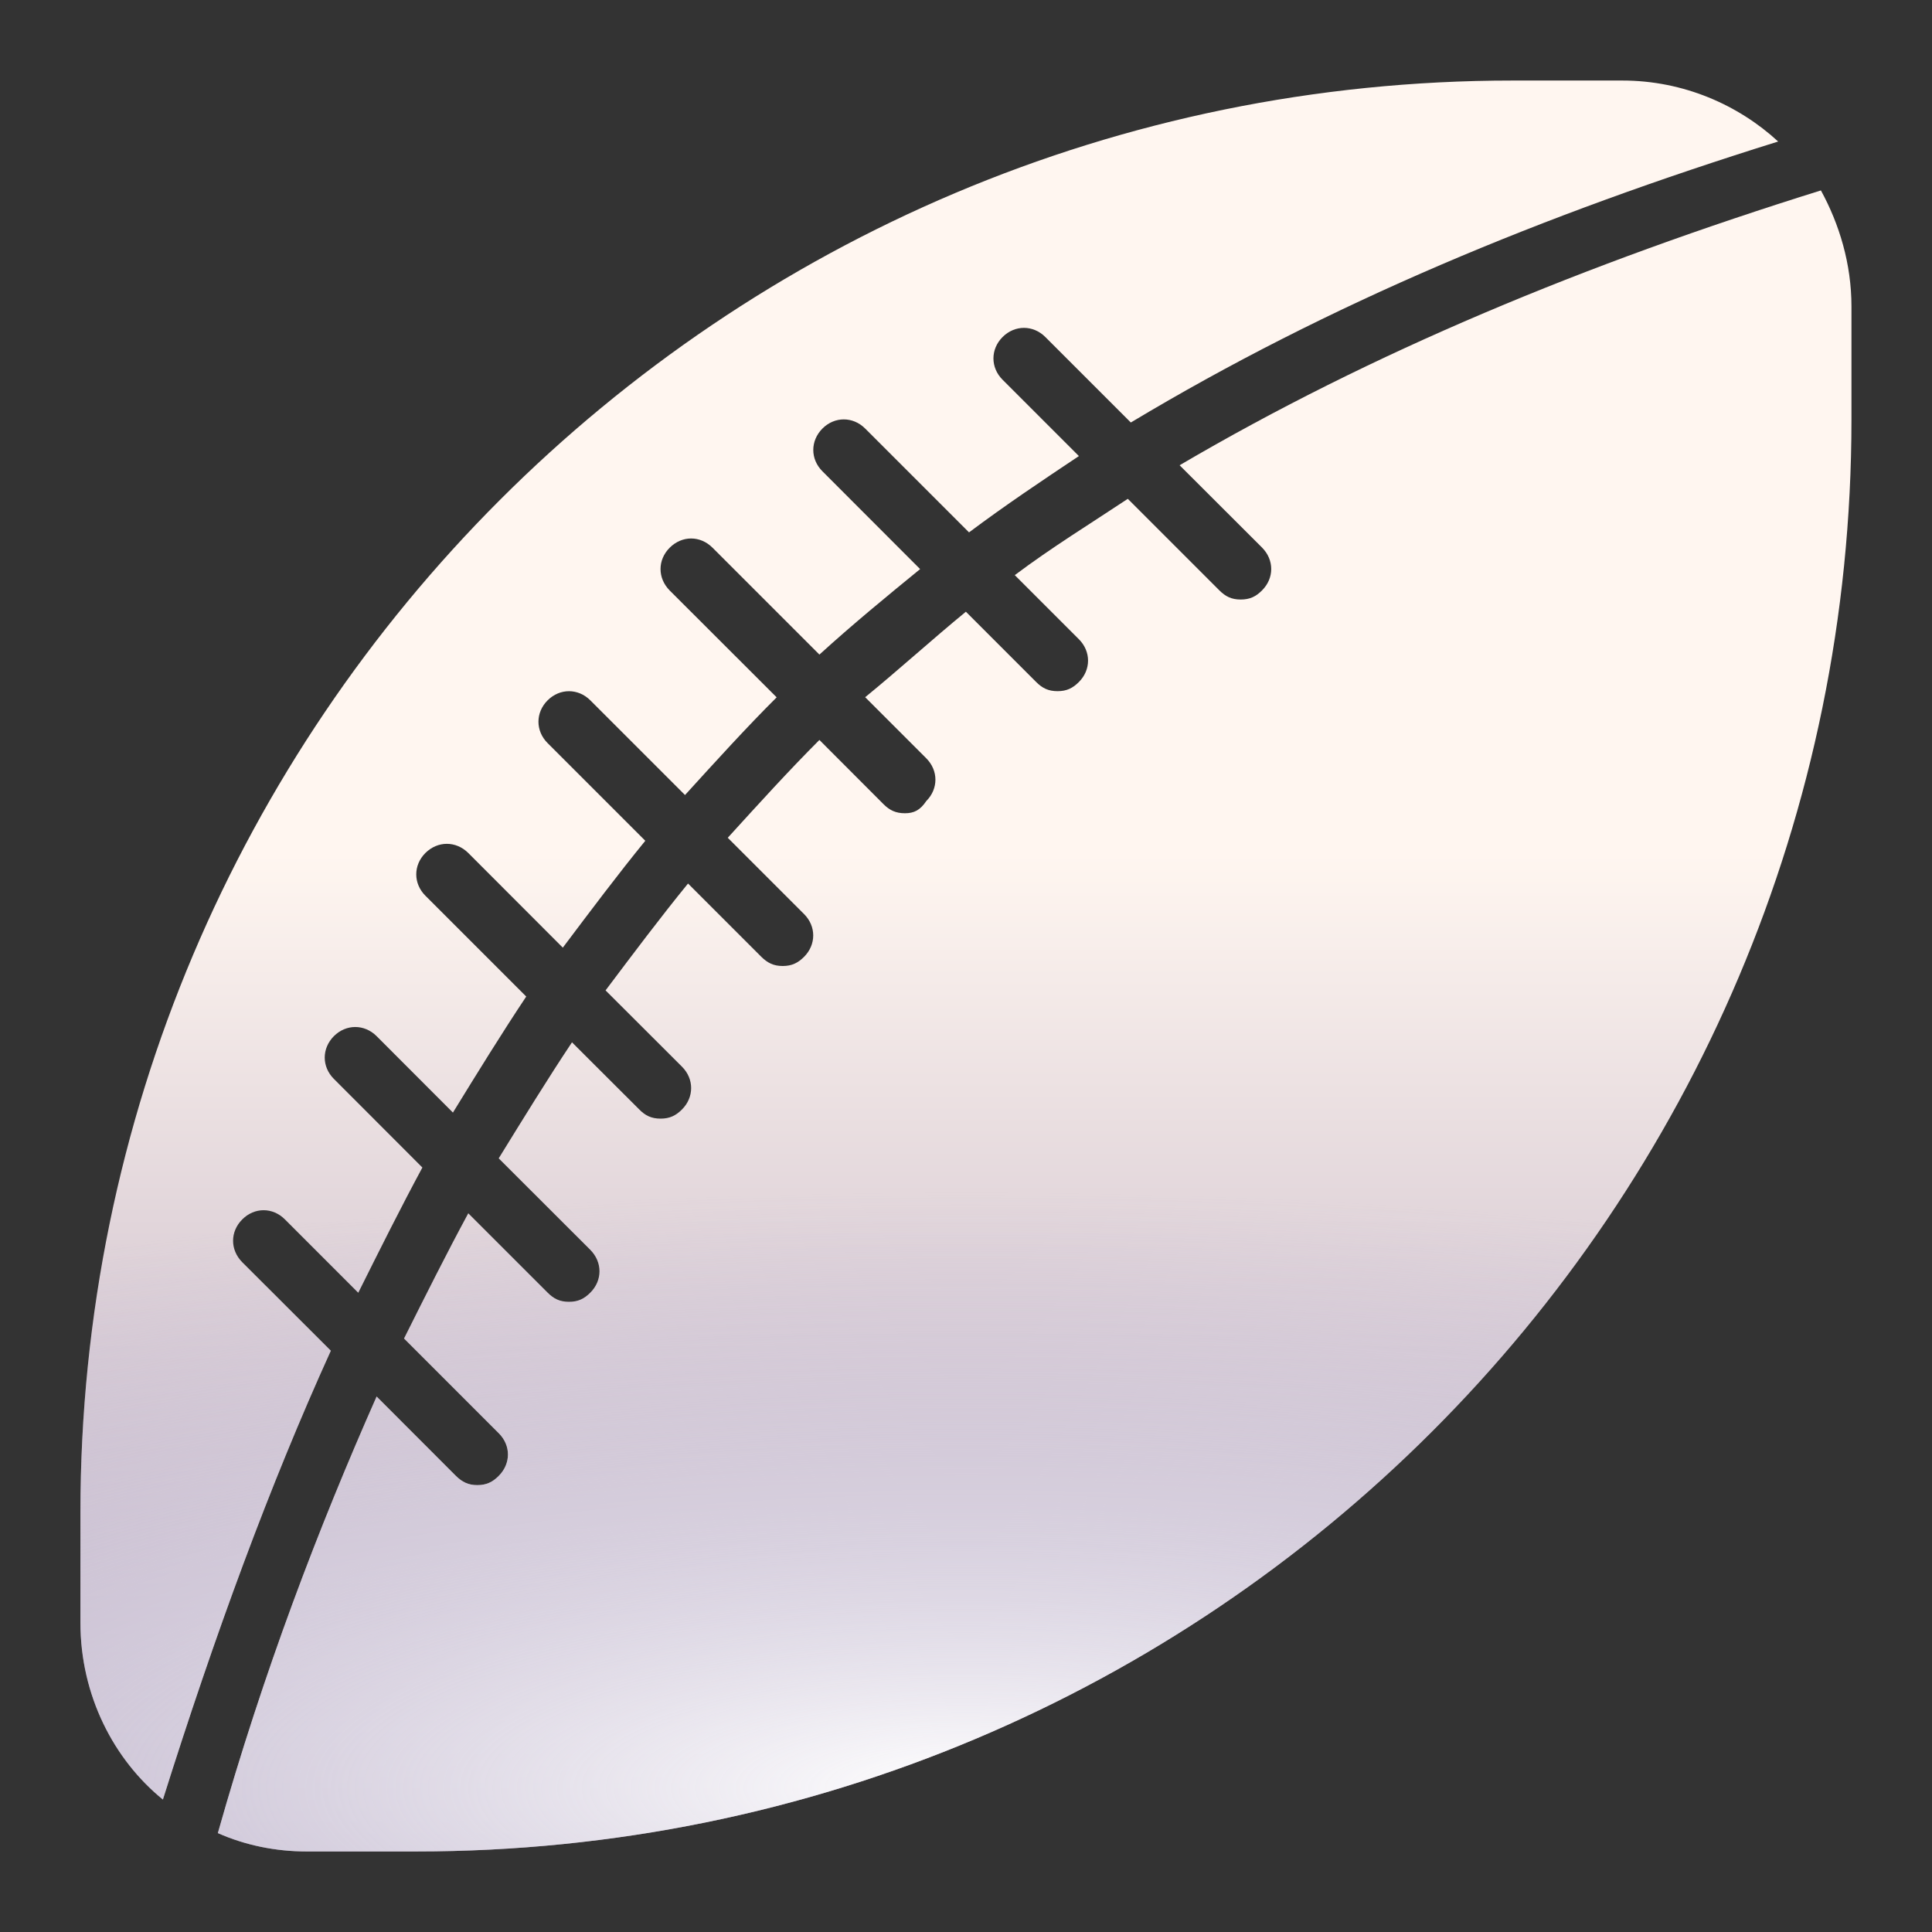
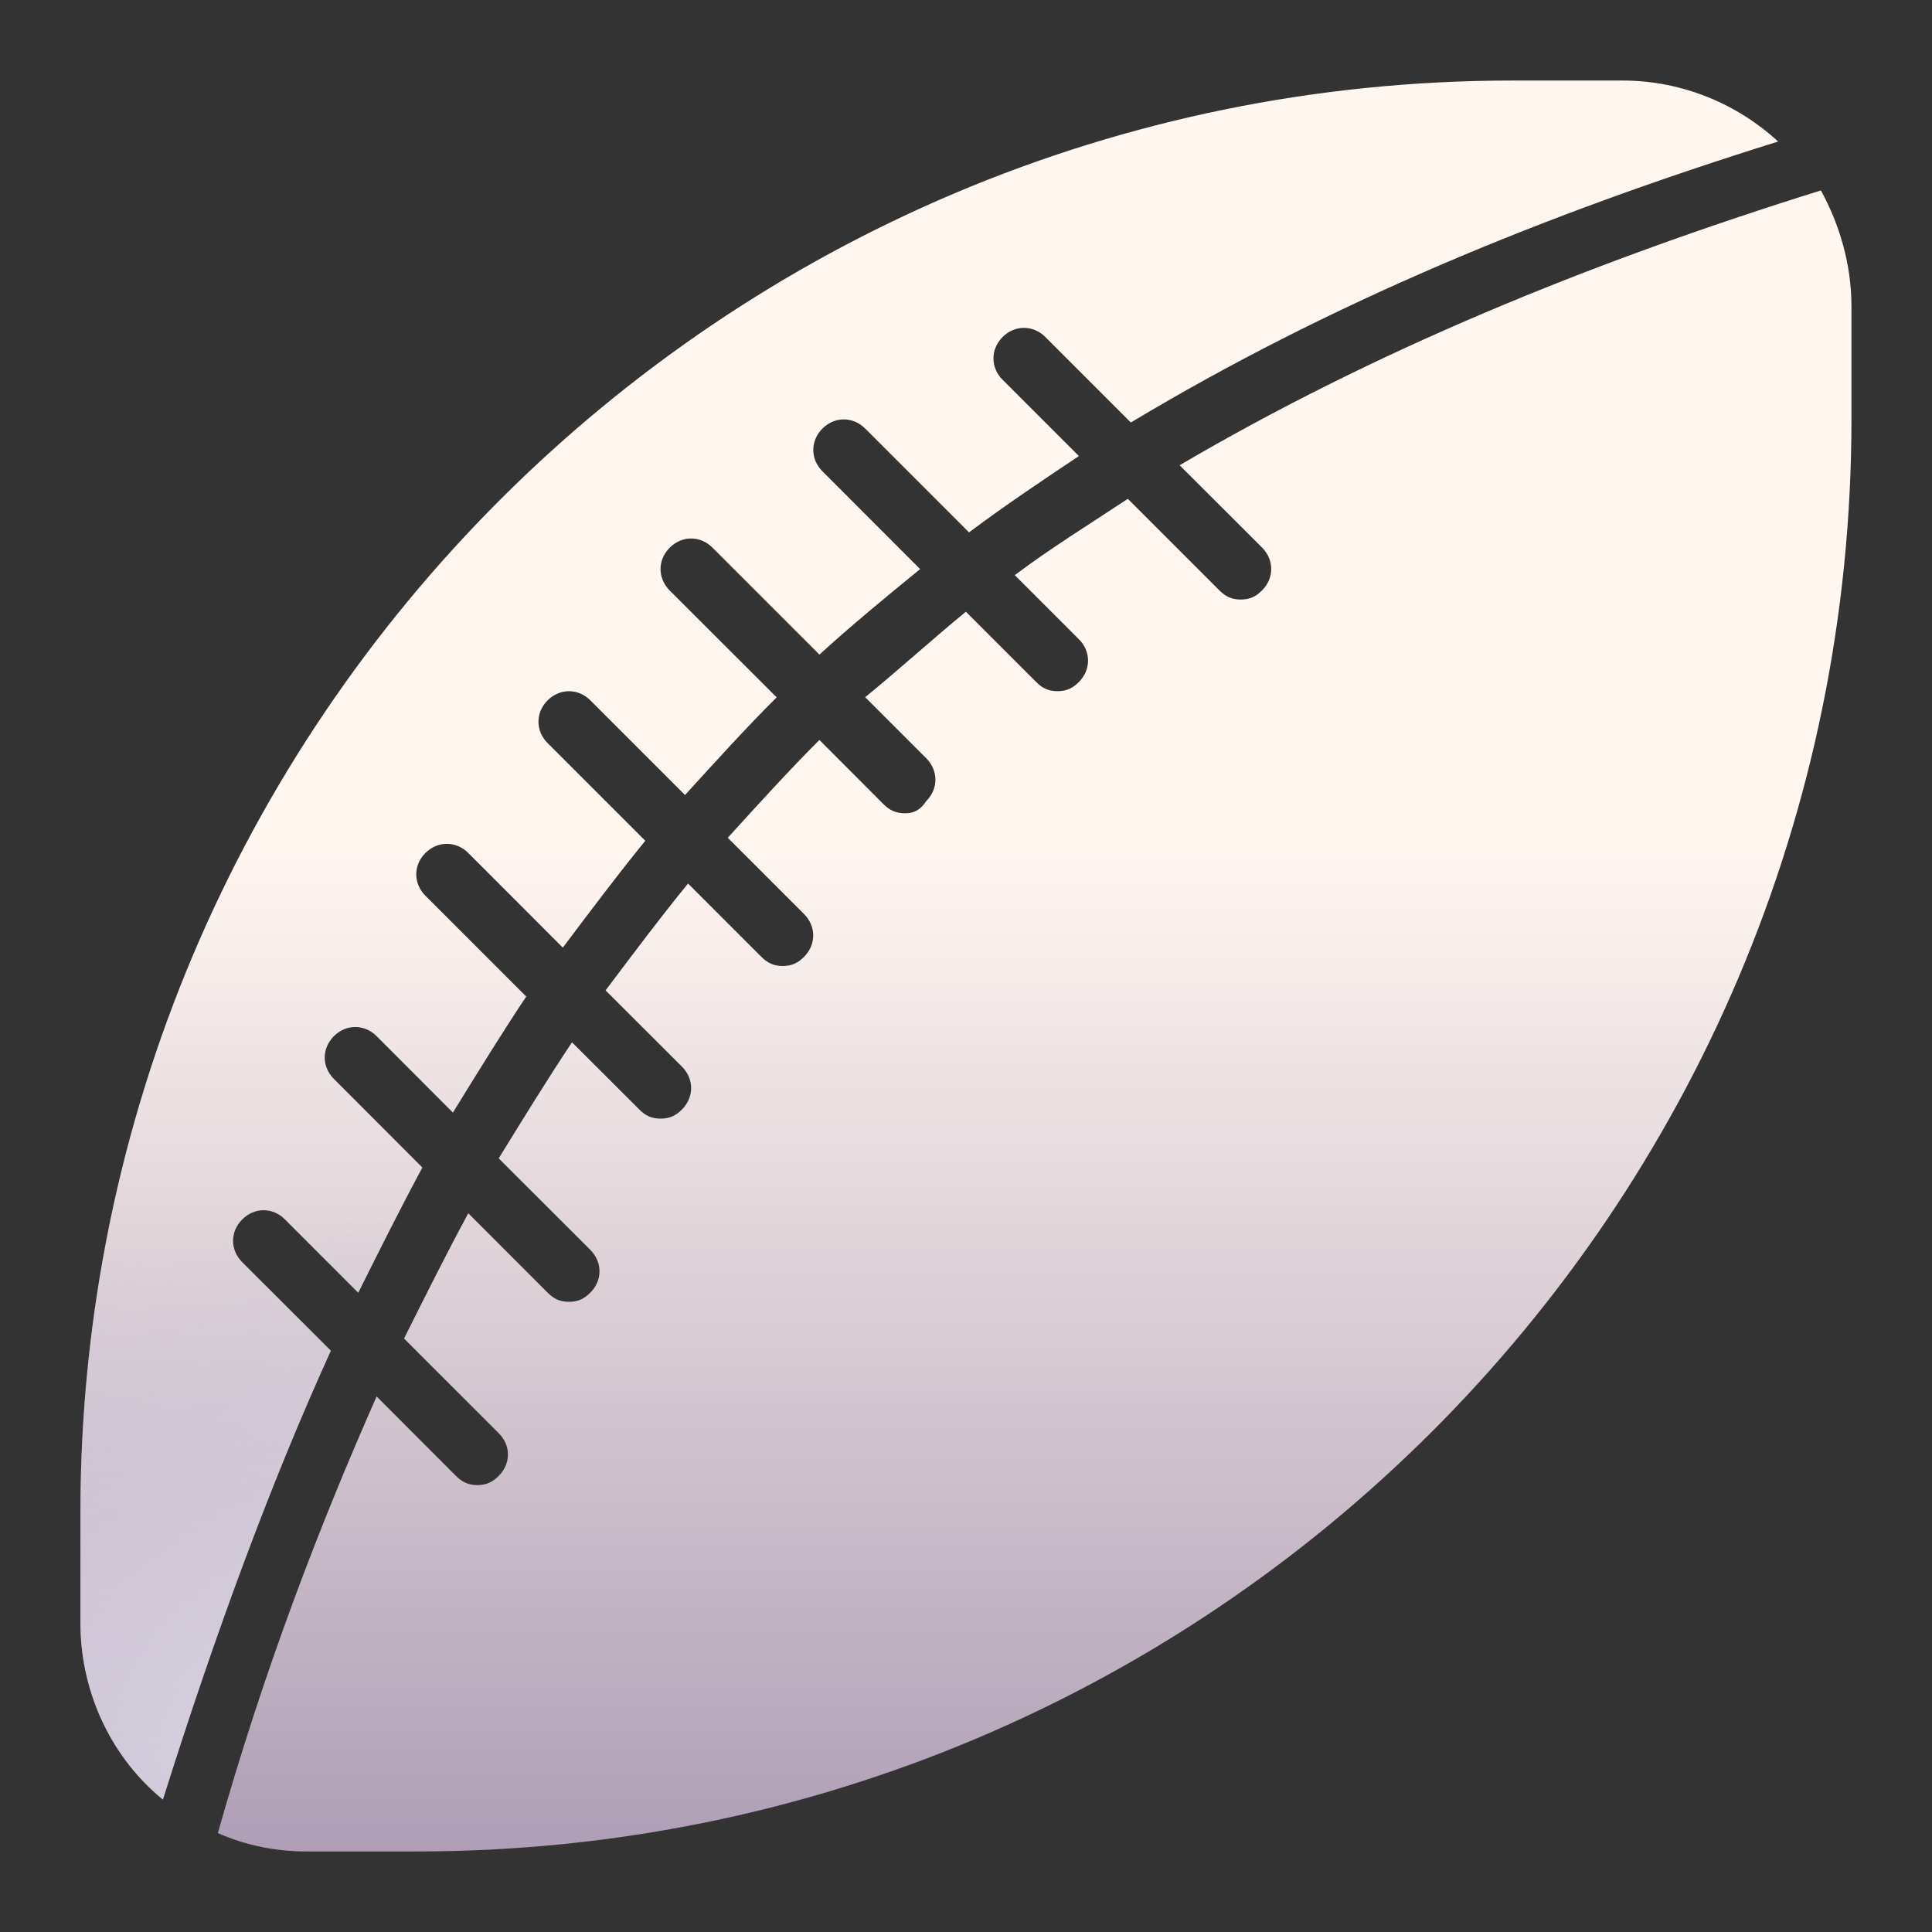
<svg xmlns="http://www.w3.org/2000/svg" width="16" height="16" viewBox="0 0 16 16" fill="none">
  <rect x="0" y="0" width="16" height="16" fill="#333333" stroke="none" />
  <g clip-path="url(#clip0_100328_162242)">
    <g clip-path="url(#clip1_100328_162242)">
      <path d="M1.349 14.903C1.779 13.538 2.234 12.299 2.74 11.186L2.006 10.453C1.905 10.351 1.905 10.2 2.006 10.099C2.107 9.997 2.259 9.997 2.36 10.099L2.967 10.706C3.144 10.351 3.321 9.997 3.498 9.669L2.765 8.935C2.664 8.834 2.664 8.683 2.765 8.581C2.866 8.48 3.018 8.48 3.119 8.581L3.751 9.214C3.953 8.885 4.156 8.556 4.358 8.253L3.523 7.418C3.422 7.317 3.422 7.165 3.523 7.064C3.625 6.963 3.776 6.963 3.878 7.064L4.661 7.848C4.889 7.545 5.117 7.241 5.344 6.963L4.535 6.154C4.434 6.053 4.434 5.901 4.535 5.8C4.636 5.699 4.788 5.699 4.889 5.8L5.673 6.584C5.926 6.306 6.179 6.027 6.432 5.775L5.546 4.89C5.445 4.788 5.445 4.637 5.546 4.536C5.648 4.434 5.799 4.434 5.901 4.536L6.786 5.421C7.064 5.168 7.342 4.94 7.62 4.713L6.811 3.903C6.71 3.802 6.71 3.651 6.811 3.549C6.912 3.448 7.064 3.448 7.165 3.549L8.025 4.409C8.328 4.182 8.632 3.979 8.935 3.777L8.303 3.145C8.202 3.044 8.202 2.892 8.303 2.791C8.404 2.69 8.556 2.69 8.657 2.791L9.365 3.499C11.008 2.513 12.779 1.779 14.726 1.172C14.397 0.869 13.942 0.667 13.436 0.667H12.526C5.976 0.667 0.666 5.977 0.666 12.526V13.437C0.666 14.043 0.944 14.574 1.349 14.903Z" fill="url(#paint0_linear_100328_162242)" />
      <path d="M1.349 14.903C1.779 13.538 2.234 12.299 2.74 11.186L2.006 10.453C1.905 10.351 1.905 10.2 2.006 10.099C2.107 9.997 2.259 9.997 2.36 10.099L2.967 10.706C3.144 10.351 3.321 9.997 3.498 9.669L2.765 8.935C2.664 8.834 2.664 8.683 2.765 8.581C2.866 8.48 3.018 8.48 3.119 8.581L3.751 9.214C3.953 8.885 4.156 8.556 4.358 8.253L3.523 7.418C3.422 7.317 3.422 7.165 3.523 7.064C3.625 6.963 3.776 6.963 3.878 7.064L4.661 7.848C4.889 7.545 5.117 7.241 5.344 6.963L4.535 6.154C4.434 6.053 4.434 5.901 4.535 5.8C4.636 5.699 4.788 5.699 4.889 5.8L5.673 6.584C5.926 6.306 6.179 6.027 6.432 5.775L5.546 4.89C5.445 4.788 5.445 4.637 5.546 4.536C5.648 4.434 5.799 4.434 5.901 4.536L6.786 5.421C7.064 5.168 7.342 4.94 7.62 4.713L6.811 3.903C6.71 3.802 6.71 3.651 6.811 3.549C6.912 3.448 7.064 3.448 7.165 3.549L8.025 4.409C8.328 4.182 8.632 3.979 8.935 3.777L8.303 3.145C8.202 3.044 8.202 2.892 8.303 2.791C8.404 2.69 8.556 2.69 8.657 2.791L9.365 3.499C11.008 2.513 12.779 1.779 14.726 1.172C14.397 0.869 13.942 0.667 13.436 0.667H12.526C5.976 0.667 0.666 5.977 0.666 12.526V13.437C0.666 14.043 0.944 14.574 1.349 14.903Z" fill="url(#paint1_radial_100328_162242)" />
      <path d="M9.769 3.853L10.452 4.535C10.553 4.637 10.553 4.788 10.452 4.889C10.402 4.94 10.351 4.965 10.275 4.965C10.199 4.965 10.149 4.94 10.098 4.889L9.34 4.131C9.036 4.333 8.707 4.535 8.404 4.763L8.935 5.294C9.036 5.395 9.036 5.547 8.935 5.648C8.884 5.699 8.834 5.724 8.758 5.724C8.682 5.724 8.632 5.699 8.581 5.648L7.999 5.066C7.721 5.294 7.443 5.547 7.165 5.774L7.671 6.28C7.772 6.381 7.772 6.533 7.671 6.634C7.62 6.71 7.569 6.735 7.494 6.735C7.418 6.735 7.367 6.71 7.317 6.66L6.786 6.128C6.533 6.381 6.28 6.66 6.027 6.938L6.659 7.57C6.76 7.671 6.76 7.823 6.659 7.924C6.609 7.974 6.558 8 6.482 8C6.406 8 6.356 7.974 6.305 7.924L5.698 7.317C5.471 7.595 5.243 7.899 5.015 8.202L5.648 8.834C5.749 8.935 5.749 9.087 5.648 9.188C5.597 9.239 5.546 9.264 5.471 9.264C5.395 9.264 5.344 9.239 5.294 9.188L4.737 8.632C4.535 8.935 4.333 9.264 4.13 9.593L4.889 10.351C4.99 10.453 4.99 10.604 4.889 10.705C4.838 10.756 4.788 10.781 4.712 10.781C4.636 10.781 4.586 10.756 4.535 10.705L3.878 10.048C3.7 10.377 3.523 10.731 3.346 11.085L4.13 11.869C4.232 11.97 4.232 12.121 4.13 12.223C4.08 12.273 4.029 12.299 3.953 12.299C3.878 12.299 3.827 12.273 3.776 12.223L3.119 11.565C2.638 12.652 2.183 13.841 1.804 15.181C2.032 15.282 2.284 15.333 2.537 15.333H3.448C10.022 15.333 15.333 10.023 15.333 3.473V2.538C15.333 2.184 15.232 1.855 15.08 1.577C13.133 2.184 11.363 2.917 9.769 3.853Z" fill="url(#paint2_linear_100328_162242)" />
-       <path d="M9.769 3.853L10.452 4.535C10.553 4.637 10.553 4.788 10.452 4.889C10.402 4.94 10.351 4.965 10.275 4.965C10.199 4.965 10.149 4.94 10.098 4.889L9.34 4.131C9.036 4.333 8.707 4.535 8.404 4.763L8.935 5.294C9.036 5.395 9.036 5.547 8.935 5.648C8.884 5.699 8.834 5.724 8.758 5.724C8.682 5.724 8.632 5.699 8.581 5.648L7.999 5.066C7.721 5.294 7.443 5.547 7.165 5.774L7.671 6.28C7.772 6.381 7.772 6.533 7.671 6.634C7.62 6.71 7.569 6.735 7.494 6.735C7.418 6.735 7.367 6.71 7.317 6.66L6.786 6.128C6.533 6.381 6.28 6.66 6.027 6.938L6.659 7.57C6.76 7.671 6.76 7.823 6.659 7.924C6.609 7.974 6.558 8 6.482 8C6.406 8 6.356 7.974 6.305 7.924L5.698 7.317C5.471 7.595 5.243 7.899 5.015 8.202L5.648 8.834C5.749 8.935 5.749 9.087 5.648 9.188C5.597 9.239 5.546 9.264 5.471 9.264C5.395 9.264 5.344 9.239 5.294 9.188L4.737 8.632C4.535 8.935 4.333 9.264 4.13 9.593L4.889 10.351C4.99 10.453 4.99 10.604 4.889 10.705C4.838 10.756 4.788 10.781 4.712 10.781C4.636 10.781 4.586 10.756 4.535 10.705L3.878 10.048C3.7 10.377 3.523 10.731 3.346 11.085L4.13 11.869C4.232 11.97 4.232 12.121 4.13 12.223C4.08 12.273 4.029 12.299 3.953 12.299C3.878 12.299 3.827 12.273 3.776 12.223L3.119 11.565C2.638 12.652 2.183 13.841 1.804 15.181C2.032 15.282 2.284 15.333 2.537 15.333H3.448C10.022 15.333 15.333 10.023 15.333 3.473V2.538C15.333 2.184 15.232 1.855 15.08 1.577C13.133 2.184 11.363 2.917 9.769 3.853Z" fill="url(#paint3_radial_100328_162242)" />
    </g>
  </g>
  <defs>
    <linearGradient id="paint0_linear_100328_162242" x1="7.999" y1="0.667" x2="7.999" y2="17.29" gradientUnits="userSpaceOnUse">
      <stop offset="0.385" stop-color="#FFF6F0" />
      <stop offset="1" stop-color="#9C89A8" />
    </linearGradient>
    <radialGradient id="paint1_radial_100328_162242" cx="0" cy="0" r="1" gradientUnits="userSpaceOnUse" gradientTransform="translate(8.025 14.821) rotate(-90.16) scale(9.338 31.979)">
      <stop stop-color="white" />
      <stop offset="0.53" stop-color="#BFBBDB" stop-opacity="0" />
    </radialGradient>
    <linearGradient id="paint2_linear_100328_162242" x1="7.999" y1="0.667" x2="7.999" y2="17.29" gradientUnits="userSpaceOnUse">
      <stop offset="0.385" stop-color="#FFF6F0" />
      <stop offset="1" stop-color="#9C89A8" />
    </linearGradient>
    <radialGradient id="paint3_radial_100328_162242" cx="0" cy="0" r="1" gradientUnits="userSpaceOnUse" gradientTransform="translate(8.025 14.821) rotate(-90.16) scale(9.338 31.979)">
      <stop stop-color="white" />
      <stop offset="0.53" stop-color="#BFBBDB" stop-opacity="0" />
    </radialGradient>
    <clipPath id="clip0_100328_162242">
      <rect width="16" height="16" fill="white" />
    </clipPath>
    <clipPath id="clip1_100328_162242">
      <rect width="16" height="16" fill="white" />
    </clipPath>
  </defs>
</svg>